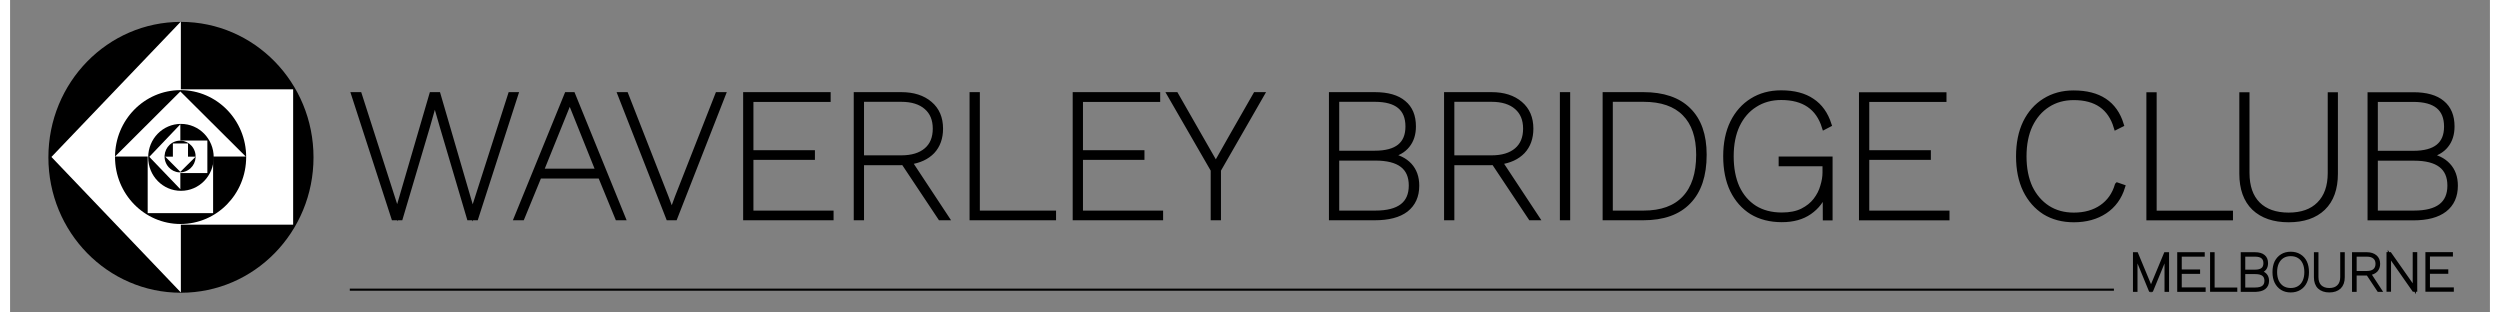
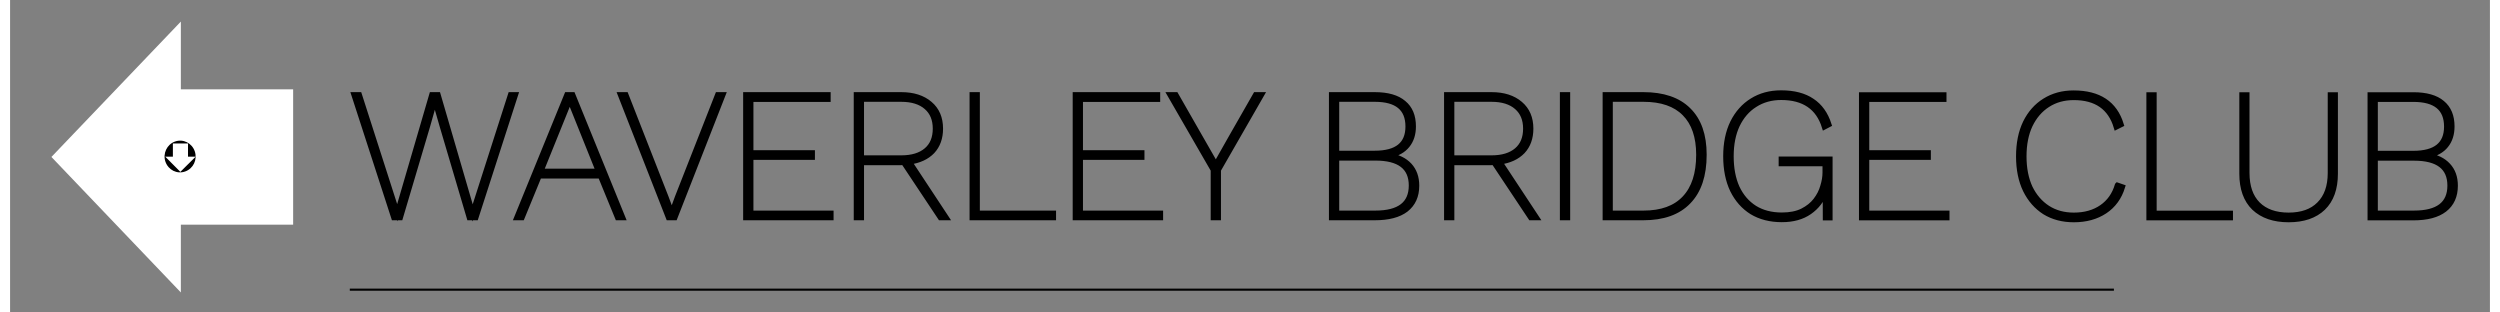
<svg xmlns="http://www.w3.org/2000/svg" version="1.2" viewBox="0 0 2460 310" width="420" height="52.5">
  <rect x="0" y="0" width="2460" height="310" fill="#808080" stroke="none" />
  <title>wbc-full-logo-landscape-5</title>
  <style>
		.s0 { fill: none;stroke: #000000;stroke-width: 2 } 
		.s1 { fill: #000000 } 
		.s2 { fill: #ffffff } 
		.s3 { fill: #000000;stroke: #000000;stroke-width: 5 } 
		.s4 { fill: #000000;stroke: #000000;stroke-width: 3 } 
	</style>
  <g id="BORDER">
    <path id="Layer" class="s0" d="m338 287.3h1748v0.1h-1748z">
      <animateTransform attributeName="transform" begin="1s" dur="1s" type="scale" from="0 1" to="1 1" repeatCount="1" />
    </path>
    <animateTransform attributeName="transform" type="translate" from="400 0" to="0 0" begin="1s" dur="1s" repeatCount="0" />
    <animateTransform attributeName="transform" type="translate" from="400 400" to="400 400" begin="0s" dur="1s" repeatCount="0" />
  </g>
  <g id="Logo">
    <g id="Layer">
-       <path id="circle1" class="s1" d="m169.5 290.4c-72.7 0-131.5-60-131.5-134.3 0-74.3 58.8-134.4 131.5-134.4 72.7 0 131.5 60.1 131.5 134.4 0 74.3-58.8 134.3-131.5 134.3z" />
      <path id="arrow1" fill-rule="evenodd" class="s2" d="m169.4 21.4v67.2h111.4v134.3h-111.4v67.2l-128.4-134.4z">
        <animateTransform attributeName="transform" begin="0s" dur="1.6s" type="rotate" from="90 169 155" to="0 169 155" repeatCount="1" />
      </path>
-       <path id="circle2" class="s1" d="m169.1 222.2c-35.9 0-65-29.7-65-66.4 0-36.7 29.1-66.4 65-66.4 36 0 65.1 29.7 65.1 66.4 0 36.7-29.1 66.4-65.1 66.4z" />
      <path id="arrow1" fill-rule="evenodd" class="s2" d="m233.8 155.3h-32.4v56.1h-64.9v-56.1h-32.4l64.8-64.6z">
        <animateTransform attributeName="transform" begin="0s" dur="1.4s" type="rotate" from="270 169 155" to="360 169 155" repeatCount="1" />
      </path>
-       <path id="circle3" class="s1" d="m169.5 189.3c-18 0-32.5-14.8-32.5-33.2 0-18.4 14.5-33.2 32.5-33.2 18 0 32.5 14.8 32.5 33.2 0 18.4-14.5 33.2-32.5 33.2z" />
      <path id="arrow1" fill-rule="evenodd" class="s2" d="m168.9 123.3v16.1h26.8v32.3h-26.8v16l-30.8-32.1z">
        <animateTransform attributeName="transform" begin="0s" dur="1.5s" type="rotate" from="90 169 155" to="0 169 155" repeatCount="1" />
      </path>
      <path id="circle4" class="s1" d="m173.7 170.1c-8 2.9-16.7-1.4-19.6-9.7-2.8-8.1 1.5-17.2 9.5-20 8.1-2.9 16.8 1.5 19.6 9.7 2.8 8.2-1.4 17.1-9.5 20z" />
      <path id="arrow1" fill-rule="evenodd" class="s2" d="m153.9 155.4h7.6v-13.1h15v13.1h7.6l-15.2 15.1z">
        <animateTransform attributeName="transform" begin="0s" dur="1.8s" type="rotate" from="180 169 155" to="360 169 155" repeatCount="1" />
      </path>
    </g>
  </g>
  <path id="WAVERLEY BRIDGE CLUB" class="s3" aria-label="WAVERLEY BRIDGE CLUB" d="m387.2 216h-6.6l-39.6-122.1h5.5l37.6 117.1 34.2-117.1h6.3l34.2 117.3 37.6-117.3h5.1l-39.4 122.1h-6.6l-26.7-90.3-7.4-25.7h-0.1l-7.3 25.7zm171-122.1l49.7 122.1h-5.3l-17-41.4h-60.7l-17 41.4h-5.4l49.8-122.1zm-3 5.4l-28.5 70.5h56.8zm146.7-5.4h5.4l-47.8 122.1h-6.4l-47.8-122.1h5.6l39.9 101.9 5.6 15 5.5-15zm112.5 122.1h-84.7v-122.1h81.8v4.7h-76.6v52.9h61v4.6h-61v55.3h79.5zm25-122.1h44.6q17.9 0 28.5 9.1 10.5 8.9 10.5 24.6 0 13.9-8.1 22.6-8.2 8.5-22.6 10.5l36.5 55.3h-6l-36.4-54.7q-1.1 0-2.4 0l-0.8 0.1h-38.6v54.6h-5.2zm5.2 62.7h39.4q16.1 0 25-7.6 8.8-7.5 8.8-21.4 0-13.7-8.8-21.3-8.9-7.8-25-7.8h-39.4zm114.9-62.7v117.5h75.6v4.6h-80.8v-122.1zm181.8 122.1h-84.7v-122.1h81.8v4.7h-76.6v52.9h61v4.6h-61v55.3h79.5zm94.2-122.1h6.1l-42.9 74.7v47.4h-5.2v-47.4l-43.1-74.7h6.1l23.9 41.8 15.7 27.4 15.5-27.4zm118.3 122.1h-43v-122.1h43q19 0 28.6 8.2 9.7 7.9 9.7 23.3 0 11.4-6 18.8-5.9 7.4-17.7 10v0.2q12.6 1.9 19.8 9.6 7.2 7.8 7.2 20.2 0 15.3-10.7 23.7-10.6 8.1-30.9 8.1zm-37.8-117.5v53.5h37.8q32.9 0 32.9-26.5 0-27-32.9-27zm0 58.3v54.6h38.4q35.6 0 35.6-27.4 0-27.2-35.6-27.2zm109-62.9h44.6q17.9 0 28.5 9.1 10.5 8.9 10.5 24.6 0 13.9-8.1 22.6-8.2 8.5-22.6 10.5l36.5 55.3h-6l-36.4-54.7q-1.1 0-2.4 0l-0.8 0.1h-38.6v54.6h-5.2zm5.2 62.7h39.4q16.1 0 25-7.6 8.8-7.5 8.8-21.4 0-13.7-8.8-21.3-8.9-7.8-25-7.8h-39.4zm109.7-62.7h5.2v122.1h-5.2zm42.4 0h37.9q29.4 0 44.7 15.2 15.6 15.2 15.6 44.4 0 30.7-15.6 46.6-15.3 15.9-44.7 15.9h-37.9zm5.1 117.5h33q26.8 0 40.7-14.8 14-14.8 14-43.1 0-26.8-14-40.9-13.9-14.1-40.7-14.1h-33zm170.2 6.5q-17.2 0-29.8-7.6-12.3-7.7-19.2-21.8-6.7-14.1-6.7-33.5 0-19.4 6.9-33.5 7-14 19.2-21.6 12.4-7.8 28.9-7.8 19 0 30.7 8 11.7 7.7 16.8 23.5l-4.6 2.4q-9.1-29.3-42.9-29.3-14.8 0-26.1 7.3-11.1 7-17.4 20.1-6.1 13-6.1 30.9 0 18 5.9 31.1 6.1 13 17.4 20.2 11.3 7 27 7 12.2 0 20.4-4.1 8.3-4.2 13.1-10.5 5-6.5 7-13.7 2.3-7.4 2.3-13.7v-8.9h-43.5v-4.6h48.5v58.3h-4.7l-0.1-26.5q-4.5 13-15.6 20.7-10.9 7.6-27.4 7.6zm163.8-1.8h-84.8v-122.1h81.8v4.6h-76.6v52.9h61.1v4.6h-61.1v55.3h79.6zm169-32.5l5.2 1.8q-4.8 15.6-17.5 24.1-12.8 8.5-30.9 8.5-16.5 0-28.9-7.6-12.2-7.8-19.1-21.8-6.8-14.1-6.8-33.5 0-19.4 6.8-33.5 6.9-14 19.1-21.6 12.4-7.8 28.7-7.8 37.7 0 47.3 31.4l-5 2.5q-8.8-29.3-42.1-29.3-14.8 0-25.9 7.2-11.1 7.1-17.4 20.2-6.1 13-6.1 30.9 0 17.9 6.1 31.1 6.3 12.9 17.4 20.1 11.1 7.1 25.9 7.1 16.4 0 27.7-7.8 11.3-7.8 15.5-22zm36.5-89.6v117.5h75.7v4.6h-80.9v-122.1zm174.7 0h5.1v78.3q0 22.2-12.2 34-12.2 11.7-34.2 11.7-21.8 0-34.2-11.7-12.2-11.8-12.2-34v-78.3h5.1v77.6q0 20.1 10.8 31 10.9 10.8 30.5 10.8 19.6 0 30.3-10.8 11-10.9 11-31zm82.5 122.1h-43v-122.1h43q19 0 28.6 8.1 9.7 8 9.7 23.3 0 11.5-6 18.9-5.9 7.4-17.7 10v0.2q12.6 1.8 19.8 9.6 7.2 7.7 7.2 20.1 0 15.4-10.7 23.7-10.6 8.2-30.9 8.2zm-37.8-117.5v53.5h37.8q32.9 0 32.9-26.5 0-27-32.9-27zm0 58.3v54.5h38.4q35.6 0 35.6-27.3 0-27.2-35.6-27.2z" />
  <g>
-     <path id="MELBOURNE" class="s4" aria-label="MELBOURNE" d="m2138 251.7h2.2v36.3h-1.5v-30.2l0.1-4.3-14.2 34.5h-1.6l-14.2-34.5h-0.1l0.2 4.3v30.2h-1.5v-36.3h2.2l13.1 31.5 1.1 3 1.1-3zm38.5 36.3h-25.2v-36.3h24.3v1.4h-22.8v15.7h18.2v1.4h-18.2v16.4h23.7zm8.9-36.3v35h22.5v1.3h-24v-36.3zm41.6 36.3h-12.7v-36.3h12.7q5.7 0 8.6 2.5 2.8 2.3 2.8 6.9 0 3.4-1.7 5.6-1.8 2.2-5.3 3 3.7 0.6 5.9 2.9 2.1 2.3 2.1 6 0 4.5-3.2 7-3.1 2.4-9.2 2.4zm-11.2-34.9v15.9h11.2q9.8 0 9.8-7.9 0-8-9.8-8zm0 17.3v16.3h11.5q10.5 0 10.5-8.2 0-8.1-10.5-8.1zm46.6-19.2q5.1 0 8.8 2.3 3.8 2.3 5.8 6.4 2 4.2 2 10 0 5.8-2 9.9-2 4.2-5.8 6.5-3.7 2.3-8.8 2.3-5.1 0-8.8-2.3-3.7-2.3-5.8-6.5-2-4.1-2-9.9 0-5.8 2-10 2.1-4.1 5.8-6.4 3.7-2.3 8.8-2.3zm0 1.4q-4.6 0-8 2.1-3.3 2.1-5.2 6-1.8 3.9-1.8 9.2 0 5.3 1.8 9.2 1.9 3.9 5.2 6 3.4 2.1 8 2.1 4.6 0 8-2.1 3.4-2.1 5.2-6 1.8-3.9 1.8-9.2 0-5.3-1.8-9.2-1.8-3.9-5.2-6-3.4-2.1-8-2.1zm50.6-0.9h1.5v23.3q0 6.6-3.6 10.1-3.7 3.5-10.2 3.5-6.5 0-10.2-3.5-3.6-3.5-3.6-10.1v-23.3h1.5v23.1q0 6 3.2 9.2 3.3 3.2 9.1 3.2 5.8 0 9-3.2 3.3-3.2 3.3-9.2zm11.7 0h13.3q5.3 0 8.5 2.7 3.1 2.6 3.1 7.3 0 4.1-2.4 6.7-2.5 2.5-6.7 3.1l10.8 16.5h-1.8l-10.8-16.3q-0.3 0-0.7 0l-0.2 0.1h-11.5v16.2h-1.6zm1.6 18.6h11.7q4.8 0 7.4-2.2 2.6-2.3 2.6-6.4 0-4.1-2.6-6.3-2.6-2.3-7.4-2.3h-11.7zm58.6-18.7h1.5v36.3h-2.1l-22.1-31.6-1.9-3 0.1 3.6v31h-1.5v-36.3h2l22.2 31.6 1.9 3.1-0.1-3.7zm37.8 36.3h-25.2v-36.3h24.3v1.4h-22.8v15.7h18.2v1.4h-18.2v16.5h23.7z" />
-   </g>
+     </g>
</svg>